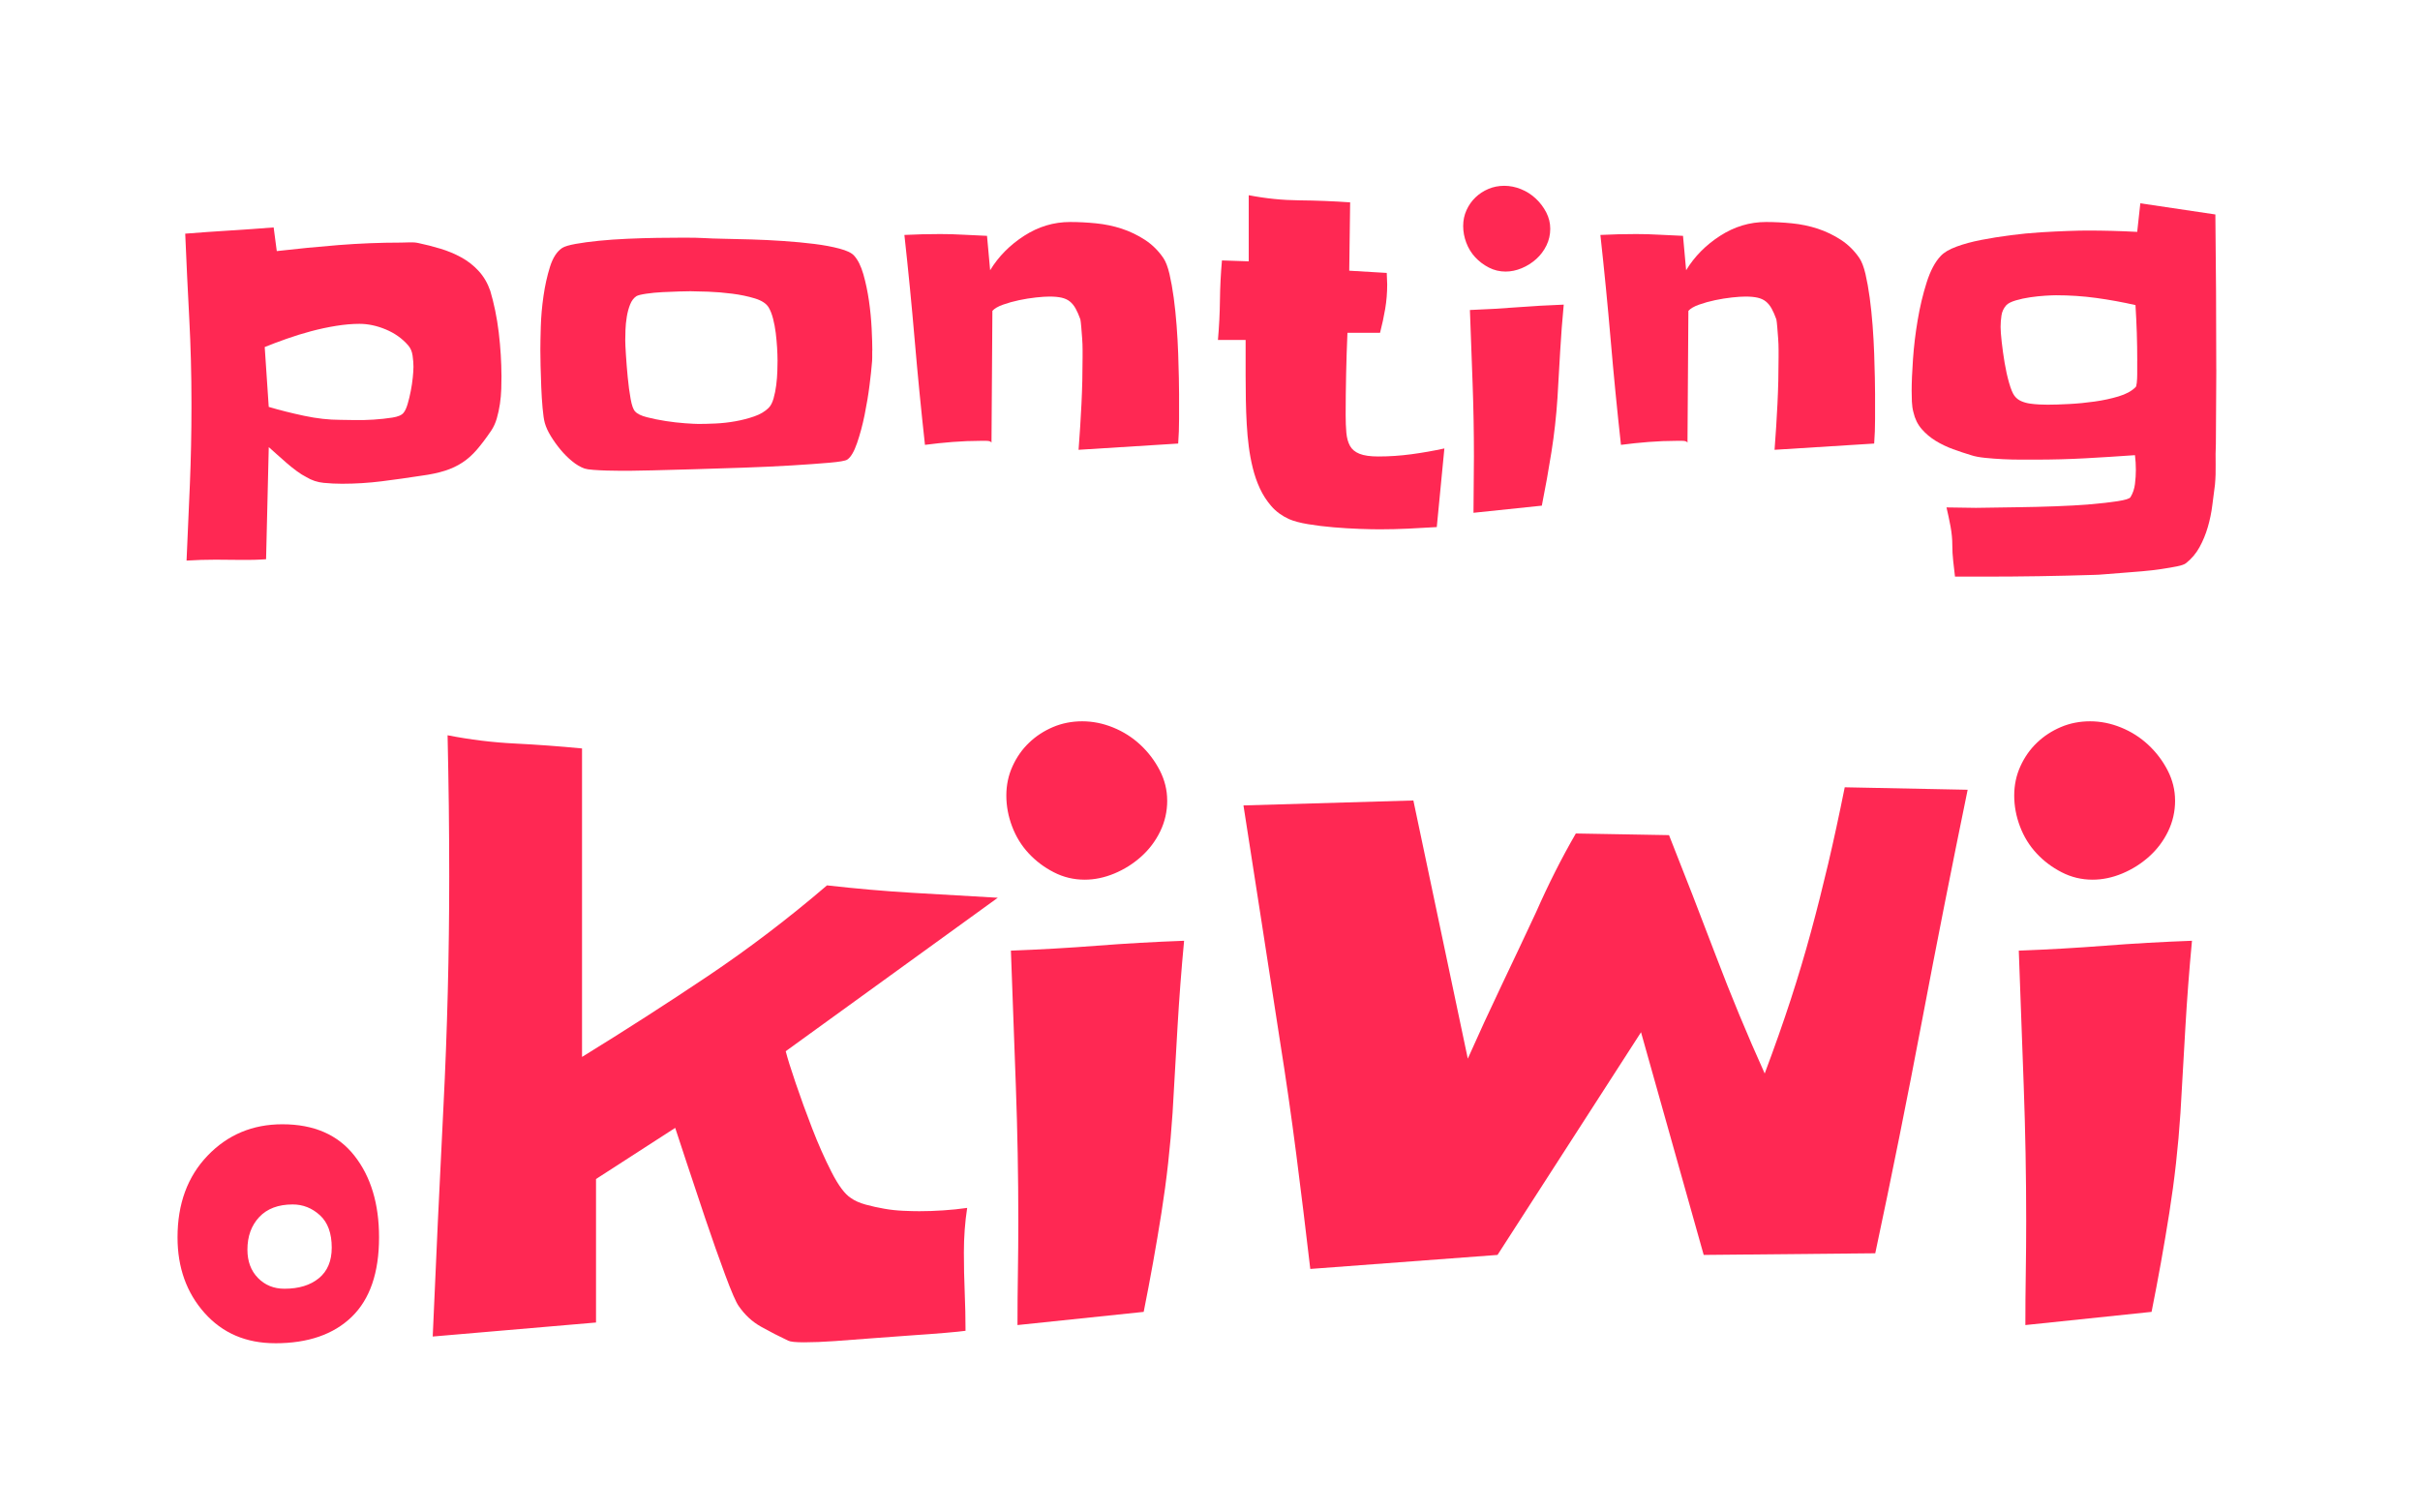
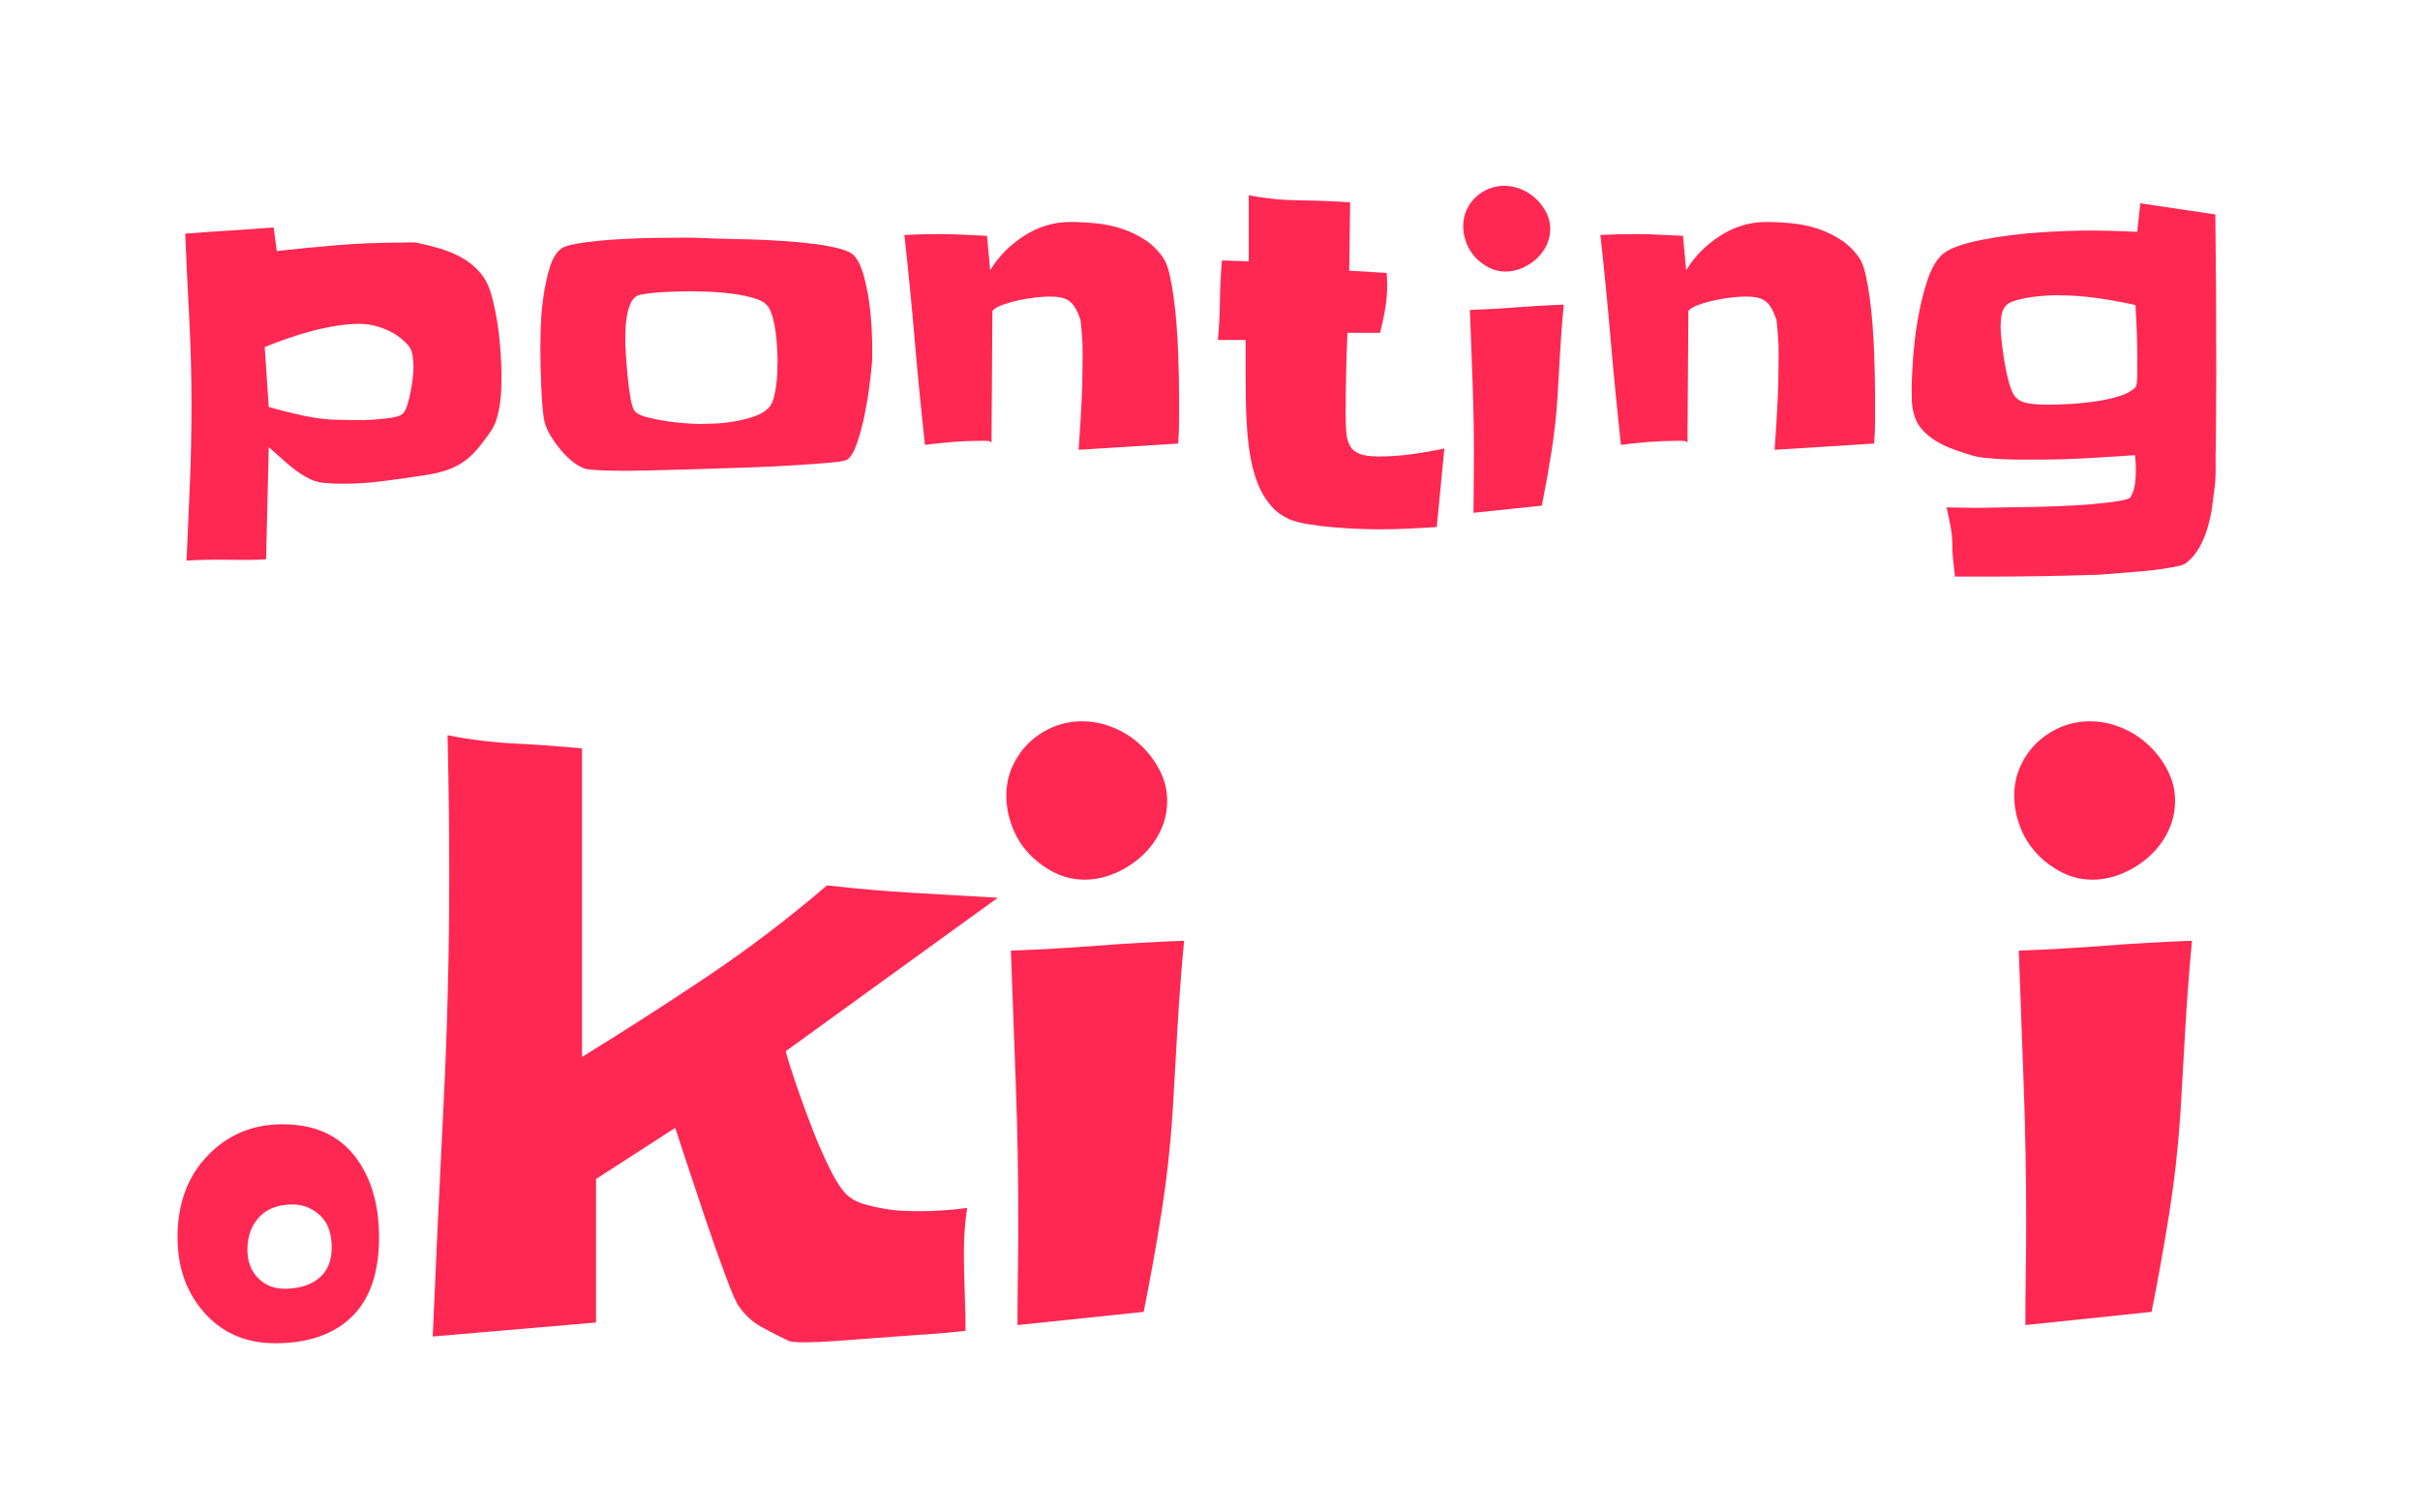
<svg xmlns="http://www.w3.org/2000/svg" id="Layer_1" viewBox="0 0 1000 625">
  <defs>
    <style>.cls-1{fill:#ff2853;}</style>
  </defs>
  <path class="cls-1" d="M207.23,155.05c0,1.72-.03,3.6-.09,5.63-.06,2.03-.25,4.09-.55,6.18-.31,2.09-.74,4.09-1.29,6-.55,1.91-1.32,3.6-2.31,5.08-2.09,3.08-4.06,5.69-5.91,7.84-1.85,2.15-3.85,3.94-6,5.35-2.15,1.42-4.59,2.56-7.29,3.41-2.71.86-5.91,1.54-9.6,2.03-5.54.86-11.01,1.63-16.43,2.31-5.42.68-10.89,1.02-16.43,1.02-2.46,0-4.98-.12-7.57-.37-2.58-.25-4.98-1.04-7.2-2.4-1.23-.61-2.56-1.44-3.97-2.49-1.42-1.04-2.8-2.15-4.15-3.32-1.36-1.17-2.68-2.34-3.97-3.51-1.29-1.17-2.43-2.18-3.41-3.05l-1.11,46.33c-3.45.25-6.89.34-10.34.28-3.45-.06-6.95-.09-10.52-.09-2.09,0-4.09.03-6,.09-1.91.06-3.91.15-6,.28.49-10.58.95-21.13,1.38-31.65.43-10.52.65-21.01.65-31.47v-2.21c0-11.69-.31-23.32-.92-34.88-.62-11.56-1.17-23.19-1.66-34.88,6.15-.49,12.24-.92,18.27-1.29,6.03-.37,12.12-.8,18.27-1.29l1.29,9.78c8.49-.98,17.01-1.81,25.56-2.49,8.55-.67,17.13-1.02,25.75-1.02,1.11,0,2.31-.03,3.6-.09,1.29-.06,2.49.03,3.6.28,2.95.62,5.97,1.38,9.04,2.31,3.07.92,5.97,2.12,8.67,3.6,2.71,1.48,5.1,3.35,7.2,5.63,2.09,2.28,3.69,5.02,4.8,8.21.74,2.46,1.41,5.17,2.03,8.12.61,2.95,1.11,6,1.48,9.14s.65,6.21.83,9.23c.18,3.02.28,5.81.28,8.4ZM170.86,151.73c0-1.48-.12-3.07-.37-4.8-.25-1.72-.86-3.14-1.85-4.25-2.46-2.83-5.54-5.01-9.23-6.55-3.69-1.54-7.32-2.31-10.89-2.31-2.95,0-6.15.28-9.6.83-3.45.55-6.89,1.29-10.34,2.21-3.45.92-6.83,1.97-10.15,3.14-3.32,1.17-6.34,2.31-9.04,3.41l1.66,24.73c4.55,1.36,9.44,2.58,14.67,3.69,5.23,1.11,10.18,1.66,14.86,1.66,1.23,0,3.14.03,5.72.09,2.58.06,5.26,0,8.03-.18s5.35-.46,7.75-.83,3.97-1.04,4.71-2.03c.61-.74,1.17-1.94,1.66-3.6.49-1.66.92-3.44,1.29-5.35.37-1.91.65-3.75.83-5.54.18-1.78.28-3.23.28-4.34Z" />
  <path class="cls-1" d="M360.42,144.9v2.86c0,.92-.06,1.88-.18,2.86-.12,1.72-.43,4.55-.92,8.49-.49,3.94-1.17,8.03-2.03,12.27-.86,4.25-1.91,8.15-3.14,11.72-1.23,3.57-2.58,5.85-4.06,6.83-.74.49-3.23.92-7.48,1.29s-9.41.74-15.5,1.11-12.71.68-19.84.92c-7.14.25-13.94.46-20.4.65s-12.12.34-16.98.46c-4.86.12-8.09.18-9.69.18h-3.78c-1.79,0-3.66-.03-5.63-.09-1.97-.06-3.82-.15-5.54-.28-1.72-.12-2.95-.31-3.69-.55-1.72-.61-3.45-1.63-5.17-3.05-1.72-1.41-3.32-3.01-4.8-4.8-1.48-1.78-2.8-3.63-3.97-5.54-1.17-1.91-2-3.72-2.49-5.44-.37-1.35-.68-3.41-.92-6.18-.25-2.77-.43-5.66-.55-8.67-.12-3.01-.22-5.94-.28-8.77-.06-2.83-.09-4.98-.09-6.46,0-2.34.06-5.57.18-9.69.12-4.12.49-8.33,1.11-12.64.61-4.31,1.51-8.33,2.68-12.09,1.17-3.75,2.86-6.37,5.08-7.84.98-.61,2.83-1.17,5.54-1.66,2.71-.49,5.91-.92,9.6-1.29s7.63-.65,11.81-.83c4.18-.18,8.27-.31,12.27-.37,4-.06,7.72-.09,11.17-.09s6.21.06,8.31.18c1.85.12,4.49.22,7.94.28,3.44.06,7.29.16,11.54.28,4.25.12,8.64.34,13.2.65,4.55.31,8.8.71,12.74,1.2,3.94.49,7.41,1.14,10.43,1.94,3.01.8,5.01,1.75,6,2.86,1.6,1.72,2.89,4.31,3.88,7.75.98,3.45,1.75,7.11,2.31,10.98s.92,7.69,1.11,11.44c.18,3.75.28,6.8.28,9.14ZM321.29,148.78c0-1.48-.06-3.2-.18-5.17-.12-1.97-.31-3.97-.55-6-.25-2.03-.62-4-1.11-5.91-.49-1.91-1.11-3.48-1.85-4.71-.99-1.6-2.89-2.83-5.72-3.69-2.83-.86-5.94-1.51-9.32-1.94-3.39-.43-6.71-.71-9.97-.83-3.26-.12-5.69-.18-7.29-.18-.86,0-2.4.03-4.61.09-2.21.06-4.52.16-6.92.28-2.4.12-4.65.34-6.74.65-2.09.31-3.45.65-4.06,1.02-1.11.74-1.97,1.88-2.58,3.41-.62,1.54-1.08,3.23-1.38,5.08-.31,1.85-.49,3.66-.55,5.44-.06,1.79-.09,3.23-.09,4.34s.09,3.11.28,6c.18,2.89.43,5.97.74,9.23.31,3.26.71,6.25,1.2,8.95.49,2.71,1.11,4.43,1.85,5.17.86.99,2.49,1.79,4.89,2.4,2.4.62,4.98,1.14,7.75,1.57,2.77.43,5.44.74,8.03.92s4.43.28,5.54.28c1.97,0,4.31-.06,7.01-.18,2.71-.12,5.44-.43,8.21-.92,2.77-.49,5.38-1.17,7.84-2.03,2.46-.86,4.43-2.03,5.91-3.51.86-.86,1.54-2.15,2.03-3.88.49-1.72.86-3.57,1.11-5.54.25-1.97.4-3.9.46-5.81.06-1.91.09-3.41.09-4.52Z" />
  <path class="cls-1" d="M487.22,163.17v10.06c0,3.39-.12,6.74-.37,10.06l-41.16,2.58c.49-6.4.89-12.74,1.2-19.01.31-6.28.46-12.67.46-19.2v-3.14c0-1.48-.06-3.05-.18-4.71-.12-1.66-.25-3.23-.37-4.71-.12-1.48-.25-2.52-.37-3.14-.62-1.72-1.26-3.2-1.94-4.43-.68-1.23-1.48-2.21-2.4-2.95s-2.06-1.26-3.41-1.57c-1.36-.31-3.02-.46-4.98-.46-1.48,0-3.35.12-5.63.37-2.28.25-4.59.62-6.92,1.11-2.34.49-4.55,1.11-6.64,1.85-2.09.74-3.57,1.6-4.43,2.58l-.37,54.45c-.25-.49-.95-.74-2.12-.74h-2.49c-3.69,0-7.51.16-11.44.46-3.94.31-7.75.71-11.44,1.2-1.6-14.52-3.02-28.98-4.25-43.37-1.23-14.4-2.65-28.85-4.25-43.37,2.46-.12,4.92-.21,7.38-.28,2.46-.06,4.92-.09,7.38-.09,3.2,0,6.43.09,9.69.28,3.26.18,6.49.34,9.69.46l1.29,14.21c3.44-5.66,8.12-10.4,14.03-14.21,5.91-3.81,12.24-5.72,19.01-5.72,3.44,0,7.01.18,10.71.55s7.23,1.11,10.61,2.21c3.38,1.11,6.58,2.65,9.6,4.61,3.01,1.97,5.57,4.49,7.66,7.57.98,1.48,1.81,3.66,2.49,6.55.67,2.89,1.26,6.15,1.75,9.78.49,3.63.89,7.48,1.2,11.54.31,4.06.52,7.94.65,11.63.12,3.69.21,7.05.28,10.06.06,3.02.09,5.32.09,6.92Z" />
  <path class="cls-1" d="M596.85,185.32l-3.14,32.48c-3.94.25-7.88.46-11.81.65-3.94.18-7.88.28-11.81.28-2.09,0-4.86-.06-8.3-.18-3.45-.12-7.01-.34-10.71-.65s-7.2-.74-10.52-1.29-5.97-1.26-7.94-2.12c-2.95-1.35-5.38-3.14-7.29-5.35-1.91-2.21-3.48-4.64-4.71-7.29-1.23-2.64-2.21-5.47-2.95-8.49-.74-3.01-1.29-6-1.66-8.95-.37-2.83-.65-5.87-.83-9.14-.19-3.26-.31-6.61-.37-10.06-.06-3.44-.09-6.8-.09-10.06v-14.67h-11.44c.49-5.54.77-11.01.83-16.43.06-5.41.34-10.89.83-16.43l11.07.37v-27.32c7.01,1.36,14,2.06,20.95,2.12,6.95.06,13.93.34,20.95.83l-.37,28.24,15.5.92c0,.86.03,1.66.09,2.4.06.74.09,1.54.09,2.4,0,3.45-.28,6.8-.83,10.06-.55,3.26-1.26,6.55-2.12,9.87h-13.47c-.25,5.66-.43,11.32-.55,16.98-.12,5.66-.19,11.32-.19,16.98,0,2.71.09,5.14.28,7.29.19,2.15.68,3.97,1.48,5.44.8,1.48,2.12,2.58,3.97,3.32s4.43,1.11,7.75,1.11c4.55,0,9.1-.31,13.66-.92,4.55-.61,9.1-1.41,13.66-2.4Z" />
  <path class="cls-1" d="M640.6,94.51c0,2.46-.52,4.77-1.57,6.92-1.05,2.15-2.46,4.03-4.24,5.63-1.79,1.6-3.78,2.86-6,3.78s-4.43,1.38-6.64,1.38c-2.46,0-4.77-.55-6.92-1.66-2.15-1.11-4.03-2.52-5.63-4.25-1.6-1.72-2.83-3.72-3.69-6-.86-2.28-1.29-4.58-1.29-6.92s.46-4.52,1.38-6.55c.92-2.03,2.15-3.78,3.69-5.26,1.54-1.48,3.32-2.64,5.35-3.51,2.03-.86,4.21-1.29,6.55-1.29s4.64.46,6.92,1.38c2.28.92,4.31,2.21,6.09,3.88,1.78,1.66,3.23,3.57,4.34,5.72,1.11,2.15,1.66,4.4,1.66,6.74ZM646.17,125.89c-.62,6.52-1.11,12.98-1.48,19.38-.37,6.4-.74,12.8-1.11,19.2-.49,7.51-1.32,14.95-2.49,22.33-1.17,7.38-2.49,14.77-3.97,22.15l-28.24,2.95c0-3.94.03-7.81.09-11.63.06-3.81.09-7.69.09-11.63,0-10.09-.18-20.18-.55-30.27-.37-10.09-.74-20.18-1.11-30.27,6.52-.25,12.95-.61,19.29-1.11,6.34-.49,12.83-.86,19.47-1.11Z" />
  <path class="cls-1" d="M774.82,163.17v10.06c0,3.39-.12,6.74-.37,10.06l-41.16,2.58c.49-6.4.89-12.74,1.2-19.01.31-6.28.46-12.67.46-19.2v-3.14c0-1.48-.06-3.05-.18-4.71-.12-1.66-.25-3.23-.37-4.71-.12-1.48-.25-2.52-.37-3.14-.62-1.72-1.26-3.2-1.94-4.43-.68-1.23-1.48-2.21-2.4-2.95-.92-.74-2.06-1.26-3.41-1.57-1.36-.31-3.02-.46-4.98-.46-1.48,0-3.35.12-5.63.37-2.28.25-4.58.62-6.92,1.11-2.34.49-4.55,1.11-6.64,1.85-2.09.74-3.57,1.6-4.43,2.58l-.37,54.45c-.25-.49-.95-.74-2.12-.74h-2.49c-3.69,0-7.51.16-11.44.46-3.94.31-7.75.71-11.44,1.2-1.6-14.52-3.02-28.98-4.25-43.37-1.23-14.4-2.65-28.85-4.25-43.37,2.46-.12,4.92-.21,7.38-.28,2.46-.06,4.92-.09,7.38-.09,3.2,0,6.43.09,9.69.28,3.26.18,6.49.34,9.69.46l1.29,14.21c3.44-5.66,8.12-10.4,14.03-14.21,5.91-3.81,12.24-5.72,19.01-5.72,3.44,0,7.01.18,10.71.55s7.23,1.11,10.61,2.21c3.38,1.11,6.58,2.65,9.6,4.61,3.01,1.97,5.57,4.49,7.66,7.57.98,1.48,1.81,3.66,2.49,6.55.67,2.89,1.26,6.15,1.75,9.78.49,3.63.89,7.48,1.2,11.54.31,4.06.52,7.94.65,11.63.12,3.69.21,7.05.28,10.06.06,3.02.09,5.32.09,6.92Z" />
  <path class="cls-1" d="M915.83,152.65c0,5.17-.03,10.31-.09,15.41-.06,5.11-.09,10.24-.09,15.41-.12,2.71-.16,5.48-.09,8.31.06,2.83-.03,5.66-.28,8.49-.37,2.71-.74,5.57-1.11,8.58-.37,3.02-.99,6-1.85,8.95-.86,2.95-2,5.72-3.42,8.31-1.42,2.58-3.29,4.8-5.63,6.64-.62.49-1.85.92-3.69,1.29s-4,.74-6.46,1.11c-2.46.37-5.11.67-7.94.92-2.83.25-5.54.46-8.12.65s-4.92.37-7.01.55c-2.09.18-3.57.28-4.43.28-7.75.25-15.41.43-22.98.55-7.57.12-15.23.18-22.98.18h-11.81c-.25-2.09-.49-4.25-.74-6.46-.25-2.21-.37-4.43-.37-6.64,0-2.46-.25-5.02-.74-7.66-.49-2.64-1.05-5.26-1.66-7.84l12.18.18c.74,0,2.8-.03,6.18-.09,3.38-.06,7.35-.12,11.9-.18,4.55-.06,9.44-.18,14.67-.37,5.23-.18,10.06-.46,14.49-.83s8.21-.8,11.35-1.29c3.14-.49,4.89-1.04,5.26-1.66.98-1.6,1.6-3.41,1.85-5.44.25-2.03.37-3.97.37-5.81,0-.98-.03-2-.09-3.05-.06-1.04-.16-2.06-.28-3.05-6.89.49-13.72.92-20.49,1.29-6.77.37-13.66.55-20.67.55h-6c-2.4,0-4.86-.06-7.38-.18-2.52-.12-4.98-.31-7.38-.55-2.4-.25-4.34-.61-5.81-1.11-2.46-.74-4.95-1.57-7.48-2.49-2.52-.92-4.89-2.06-7.11-3.41-2.21-1.35-4.15-2.98-5.81-4.89-1.66-1.91-2.8-4.21-3.41-6.92-.37-1.35-.58-2.83-.65-4.43-.06-1.6-.09-3.07-.09-4.43,0-3.44.18-7.81.55-13.1.37-5.29,1.01-10.67,1.94-16.15.92-5.47,2.15-10.64,3.69-15.5,1.54-4.86,3.47-8.52,5.81-10.98,1.35-1.48,3.54-2.77,6.55-3.88,3.01-1.11,6.43-2.03,10.24-2.77,3.81-.74,7.84-1.38,12.09-1.94,4.24-.55,8.4-.95,12.46-1.2,4.06-.25,7.78-.43,11.17-.55,3.38-.12,6.06-.18,8.03-.18,6.89,0,13.78.18,20.67.55l1.29-11.81,31.01,4.61c.12,10.71.21,21.35.28,31.93.06,10.58.09,21.29.09,32.12ZM883.16,149.15c0-3.94-.06-7.78-.18-11.54-.12-3.75-.31-7.6-.55-11.54-5.42-1.23-10.83-2.21-16.24-2.95-5.42-.74-10.95-1.11-16.61-1.11-.99,0-2.46.06-4.43.18-1.97.12-4.03.34-6.18.65-2.15.31-4.15.74-6,1.29s-3.14,1.2-3.88,1.94c-1.11,1.23-1.79,2.65-2.03,4.25-.25,1.6-.37,3.2-.37,4.8,0,1.36.15,3.41.46,6.18.31,2.77.71,5.63,1.2,8.58.49,2.95,1.11,5.72,1.85,8.31.74,2.58,1.48,4.37,2.21,5.35.74.99,1.66,1.72,2.77,2.21,1.11.49,2.31.83,3.6,1.02,1.29.18,2.58.31,3.88.37,1.29.06,2.43.09,3.41.09,2.46,0,5.45-.09,8.95-.28,3.51-.18,7.01-.52,10.52-1.02,3.51-.49,6.8-1.2,9.87-2.12,3.07-.92,5.41-2.18,7.01-3.78.25-.12.43-.74.55-1.85.12-1.11.18-2.28.18-3.51v-5.54Z" />
-   <path class="cls-1" d="M113.71,555.06c-12.04,0-21.77-4.18-29.2-12.53-7.43-8.35-11.15-18.76-11.15-31.22,0-13.88,4.14-25.13,12.43-33.77,8.28-8.64,18.58-12.96,30.9-12.96,13.03,0,22.94,4.32,29.74,12.96,6.8,8.64,10.2,19.9,10.2,33.77,0,14.59-3.75,25.52-11.26,32.82-7.51,7.29-18.05,10.94-31.65,10.94ZM117.54,532.54c5.95,0,10.69-1.45,14.23-4.35,3.54-2.9,5.31-7.12,5.31-12.64,0-5.95-1.63-10.41-4.88-13.38-3.26-2.97-7.01-4.46-11.26-4.46-5.95,0-10.55,1.74-13.81,5.2-3.26,3.47-4.89,7.97-4.89,13.49,0,4.82,1.45,8.71,4.35,11.68,2.9,2.97,6.55,4.46,10.94,4.46Z" />
+   <path class="cls-1" d="M113.71,555.06c-12.04,0-21.77-4.18-29.2-12.53-7.43-8.35-11.15-18.76-11.15-31.22,0-13.88,4.14-25.13,12.43-33.77,8.28-8.64,18.58-12.96,30.9-12.96,13.03,0,22.94,4.32,29.74,12.96,6.8,8.64,10.2,19.9,10.2,33.77,0,14.59-3.75,25.52-11.26,32.82-7.51,7.29-18.05,10.94-31.65,10.94M117.54,532.54c5.95,0,10.69-1.45,14.23-4.35,3.54-2.9,5.31-7.12,5.31-12.64,0-5.95-1.63-10.41-4.88-13.38-3.26-2.97-7.01-4.46-11.26-4.46-5.95,0-10.55,1.74-13.81,5.2-3.26,3.47-4.89,7.97-4.89,13.49,0,4.82,1.45,8.71,4.35,11.68,2.9,2.97,6.55,4.46,10.94,4.46Z" />
  <path class="cls-1" d="M412.27,371l-87.59,63.39c.68,2.73,2.04,7.1,4.09,13.12,2.04,6.02,4.31,12.27,6.82,18.74,2.5,6.48,5.17,12.5,8.01,18.06,2.84,5.57,5.51,9.15,8.01,10.74,1.59,1.14,3.63,2.04,6.13,2.73,2.5.68,5.05,1.25,7.67,1.7,2.61.46,5.22.74,7.84.85,2.61.12,4.82.17,6.65.17,3.18,0,6.48-.11,9.88-.34,3.41-.22,6.7-.56,9.88-1.02-.46,2.96-.8,5.96-1.02,9.03-.23,3.07-.34,6.19-.34,9.37,0,5.45.11,10.91.34,16.36.22,5.45.34,10.79.34,16.02-1.59.23-4.38.51-8.35.85-3.98.34-8.52.68-13.63,1.02-5.11.34-10.51.74-16.19,1.19-5.68.46-10.96.85-15.85,1.19-4.89.34-9.09.51-12.61.51s-5.74-.22-6.65-.68c-3.87-1.82-7.62-3.75-11.25-5.79-3.64-2.04-6.7-4.88-9.2-8.52-1.14-1.59-3.01-5.91-5.62-12.95-2.61-7.04-5.34-14.77-8.18-23.18-2.84-8.4-5.45-16.24-7.84-23.52-2.39-7.27-3.92-11.93-4.6-13.97l-32.72,21.13v59.3l-67.48,5.79c1.36-31.81,2.84-63.45,4.43-94.92,1.59-31.47,2.39-63.22,2.39-95.26,0-9.77-.06-19.43-.17-28.97-.12-9.54-.29-19.31-.51-29.31,9.31,1.82,18.57,2.96,27.78,3.41,9.2.46,18.46,1.14,27.78,2.04v127.47c17.72-10.91,35.05-22.04,51.98-33.4,16.92-11.36,33.34-23.86,49.25-37.49,12.04,1.36,23.8,2.39,35.27,3.07,11.47.68,23.23,1.36,35.27,2.04Z" />
  <path class="cls-1" d="M482.32,330.78c0,4.55-.97,8.81-2.9,12.78-1.93,3.98-4.55,7.45-7.84,10.4-3.3,2.96-6.99,5.28-11.08,6.99-4.09,1.7-8.18,2.56-12.27,2.56-4.55,0-8.81-1.02-12.78-3.07-3.98-2.04-7.44-4.65-10.4-7.84-2.96-3.18-5.23-6.87-6.82-11.08-1.59-4.2-2.39-8.46-2.39-12.78s.85-8.35,2.56-12.1c1.7-3.75,3.97-6.99,6.82-9.71,2.84-2.73,6.13-4.88,9.88-6.48,3.75-1.59,7.78-2.39,12.1-2.39s8.57.85,12.78,2.56c4.2,1.71,7.95,4.09,11.25,7.16,3.29,3.07,5.96,6.59,8.01,10.56,2.04,3.98,3.07,8.13,3.07,12.44ZM489.3,388.72c-1.14,12.05-2.04,23.97-2.73,35.79-.68,11.82-1.36,23.63-2.04,35.45-.91,13.86-2.44,27.61-4.6,41.24-2.16,13.63-4.6,27.27-7.33,40.9l-52.15,5.45c0-7.27.05-14.43.17-21.47.11-7.04.17-14.2.17-21.47,0-18.63-.34-37.26-1.02-55.89-.68-18.63-1.36-37.26-2.04-55.89,12.04-.45,23.91-1.13,35.62-2.04,11.7-.91,23.69-1.59,35.96-2.04Z" />
-   <path class="cls-1" d="M813.08,326.35c-6.59,32.04-12.9,63.96-18.92,95.77-6.02,31.81-12.44,63.73-19.26,95.77l-70.89.68-25.9-92.02-59.3,92.02-77.37,5.79c-1.82-15.68-3.75-31.47-5.79-47.37-2.04-15.9-4.32-31.7-6.82-47.37-2.5-16.36-5-32.55-7.5-48.57-2.5-16.02-5-32.09-7.5-48.23l70.21-2.04,22.49,106.68c4.54-10.22,9.2-20.33,13.97-30.33,4.77-10,9.54-20.11,14.31-30.33,5-11.36,10.45-22.15,16.36-32.38l38.51.68c6.59,16.59,13,33.12,19.26,49.59,6.25,16.48,13,32.78,20.28,48.91,4.09-10.91,7.67-21.07,10.74-30.5,3.07-9.43,5.85-18.74,8.35-27.95,2.5-9.2,4.88-18.63,7.16-28.29,2.27-9.66,4.54-20.16,6.82-31.53l50.78,1.02Z" />
  <path class="cls-1" d="M898.8,330.78c0,4.55-.97,8.81-2.9,12.78-1.93,3.98-4.55,7.45-7.84,10.4-3.3,2.96-6.99,5.28-11.08,6.99-4.09,1.7-8.18,2.56-12.27,2.56-4.55,0-8.81-1.02-12.78-3.07-3.98-2.04-7.45-4.65-10.4-7.84-2.96-3.18-5.23-6.87-6.82-11.08-1.59-4.2-2.39-8.46-2.39-12.78s.85-8.35,2.56-12.1c1.7-3.75,3.97-6.99,6.82-9.71,2.84-2.73,6.13-4.88,9.88-6.48,3.75-1.59,7.78-2.39,12.1-2.39s8.57.85,12.78,2.56c4.2,1.71,7.95,4.09,11.25,7.16,3.29,3.07,5.96,6.59,8.01,10.56,2.04,3.98,3.07,8.13,3.07,12.44ZM905.78,388.72c-1.14,12.05-2.04,23.97-2.73,35.79-.68,11.82-1.36,23.63-2.04,35.45-.91,13.86-2.44,27.61-4.6,41.24-2.16,13.63-4.6,27.27-7.33,40.9l-52.15,5.45c0-7.27.05-14.43.17-21.47.11-7.04.17-14.2.17-21.47,0-18.63-.34-37.26-1.02-55.89-.68-18.63-1.36-37.26-2.04-55.89,12.04-.45,23.91-1.13,35.62-2.04,11.7-.91,23.69-1.59,35.96-2.04Z" />
</svg>